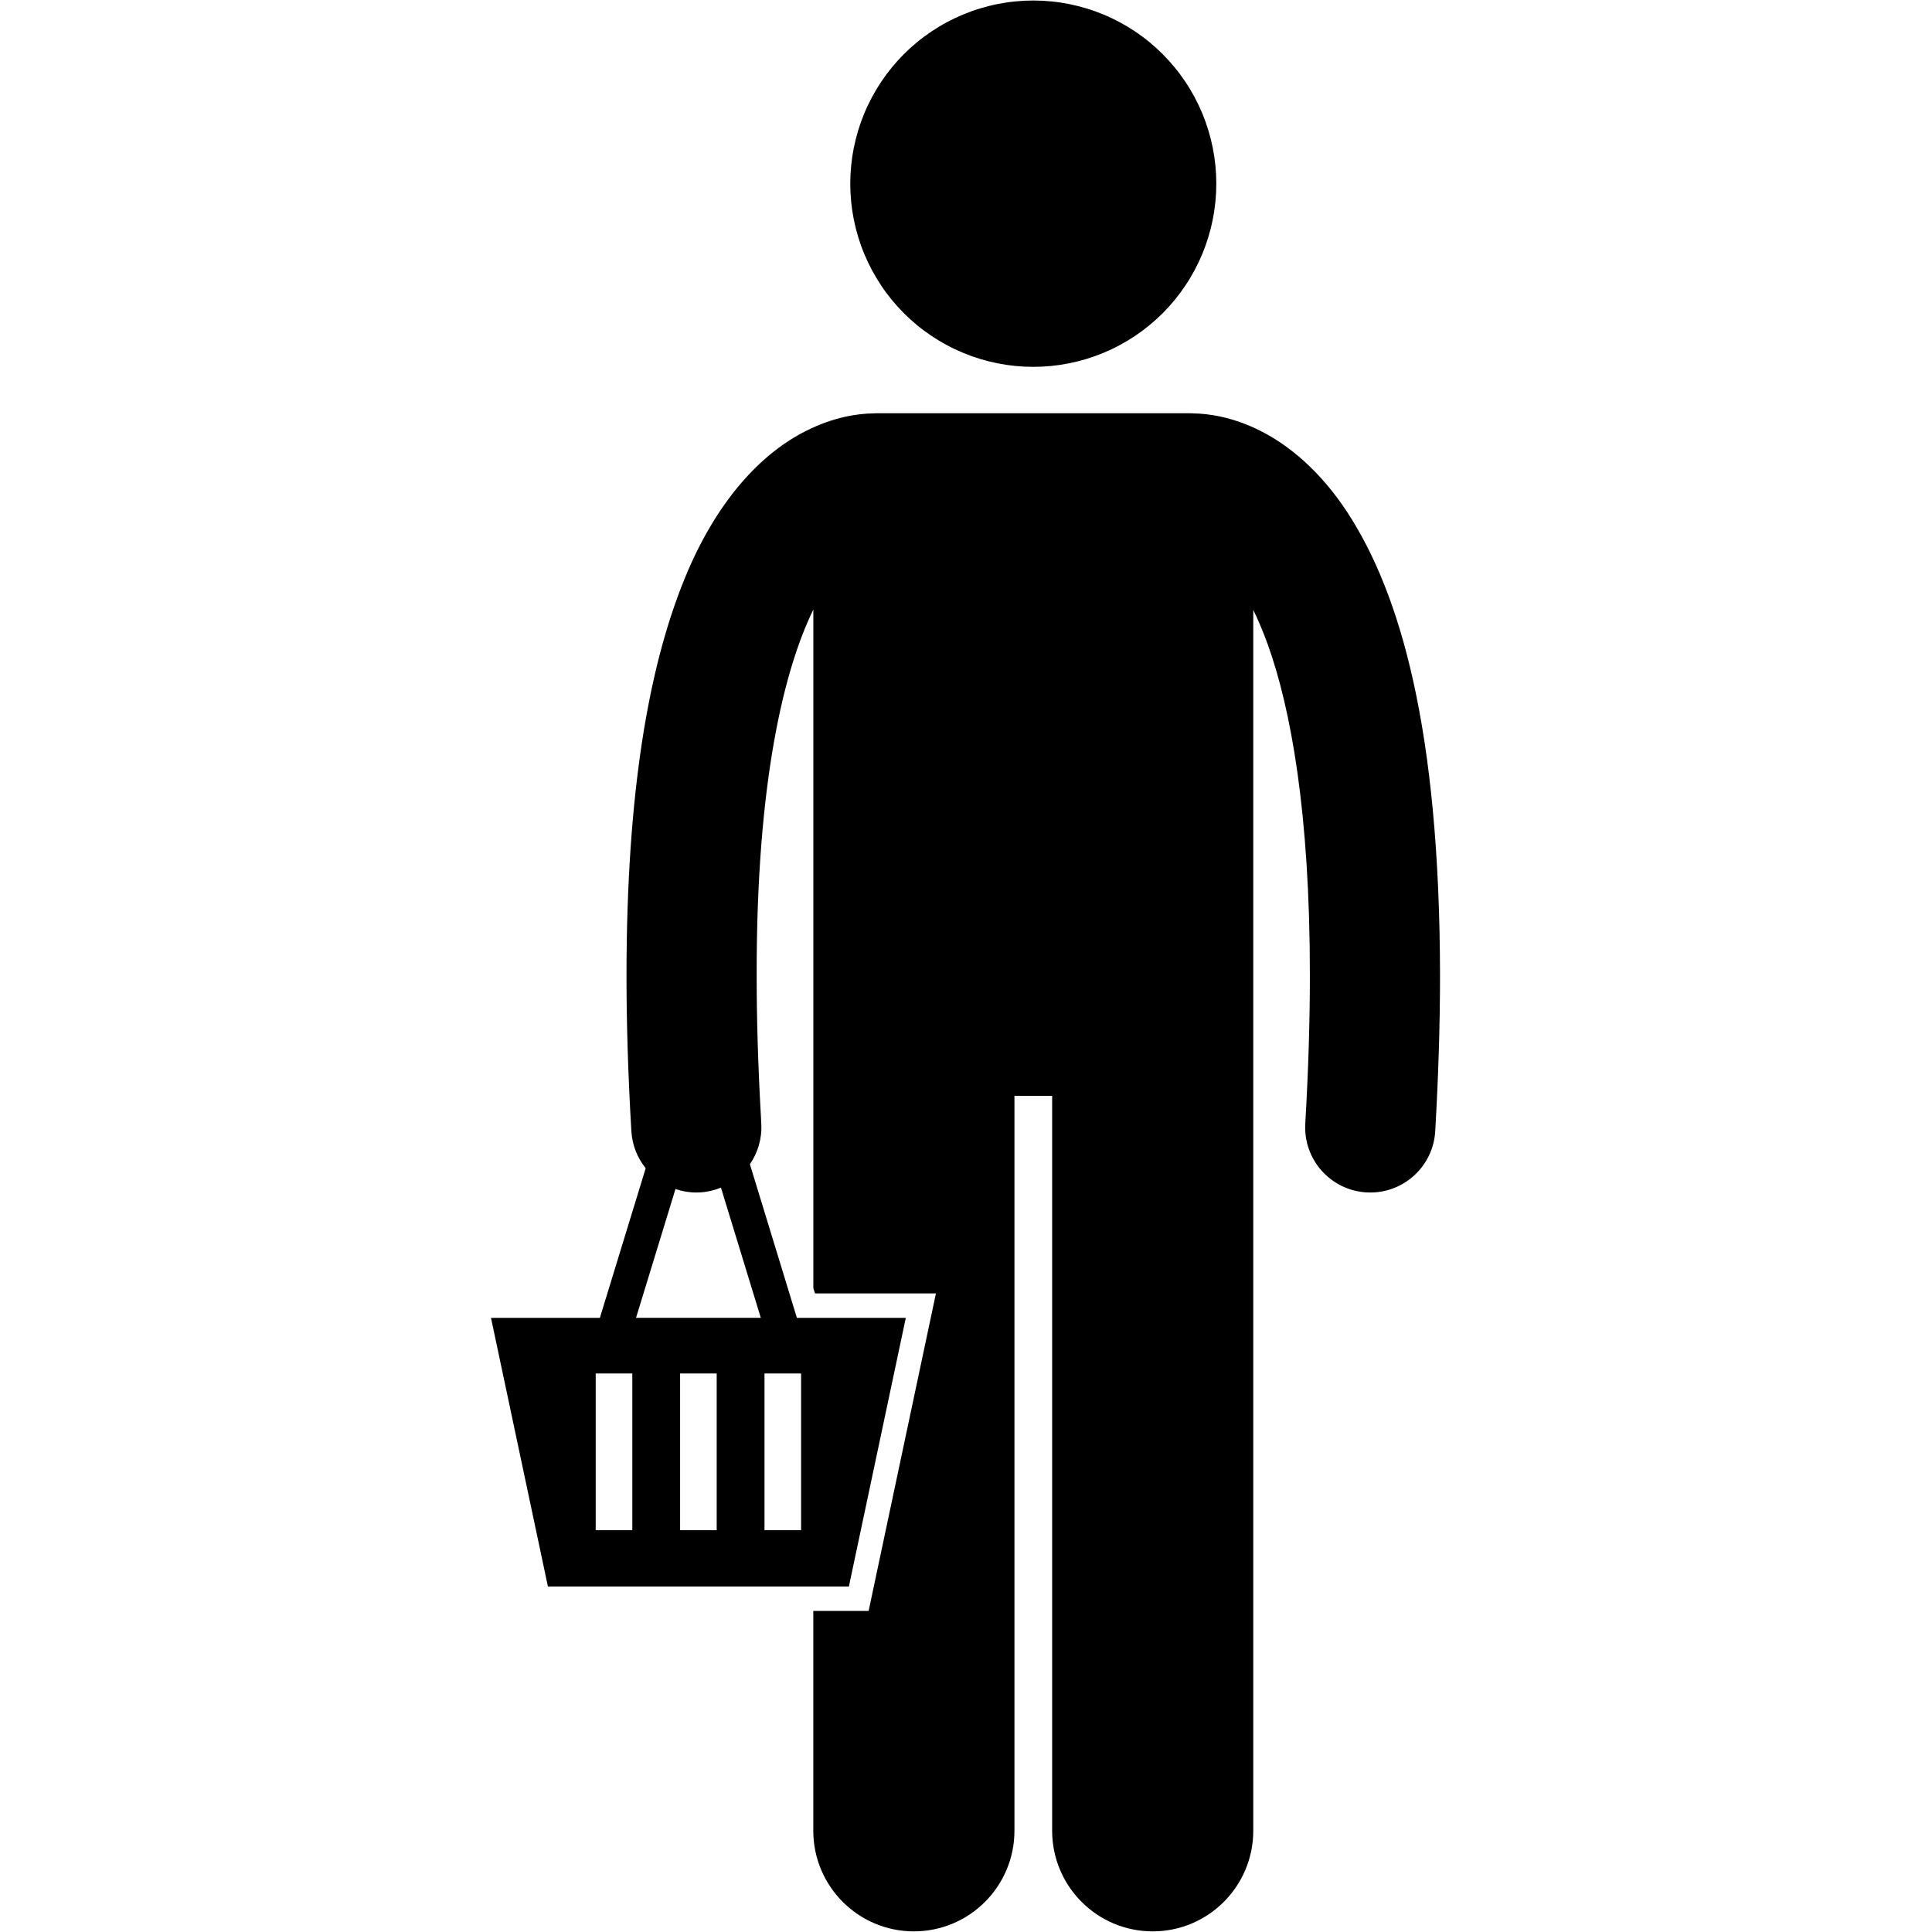
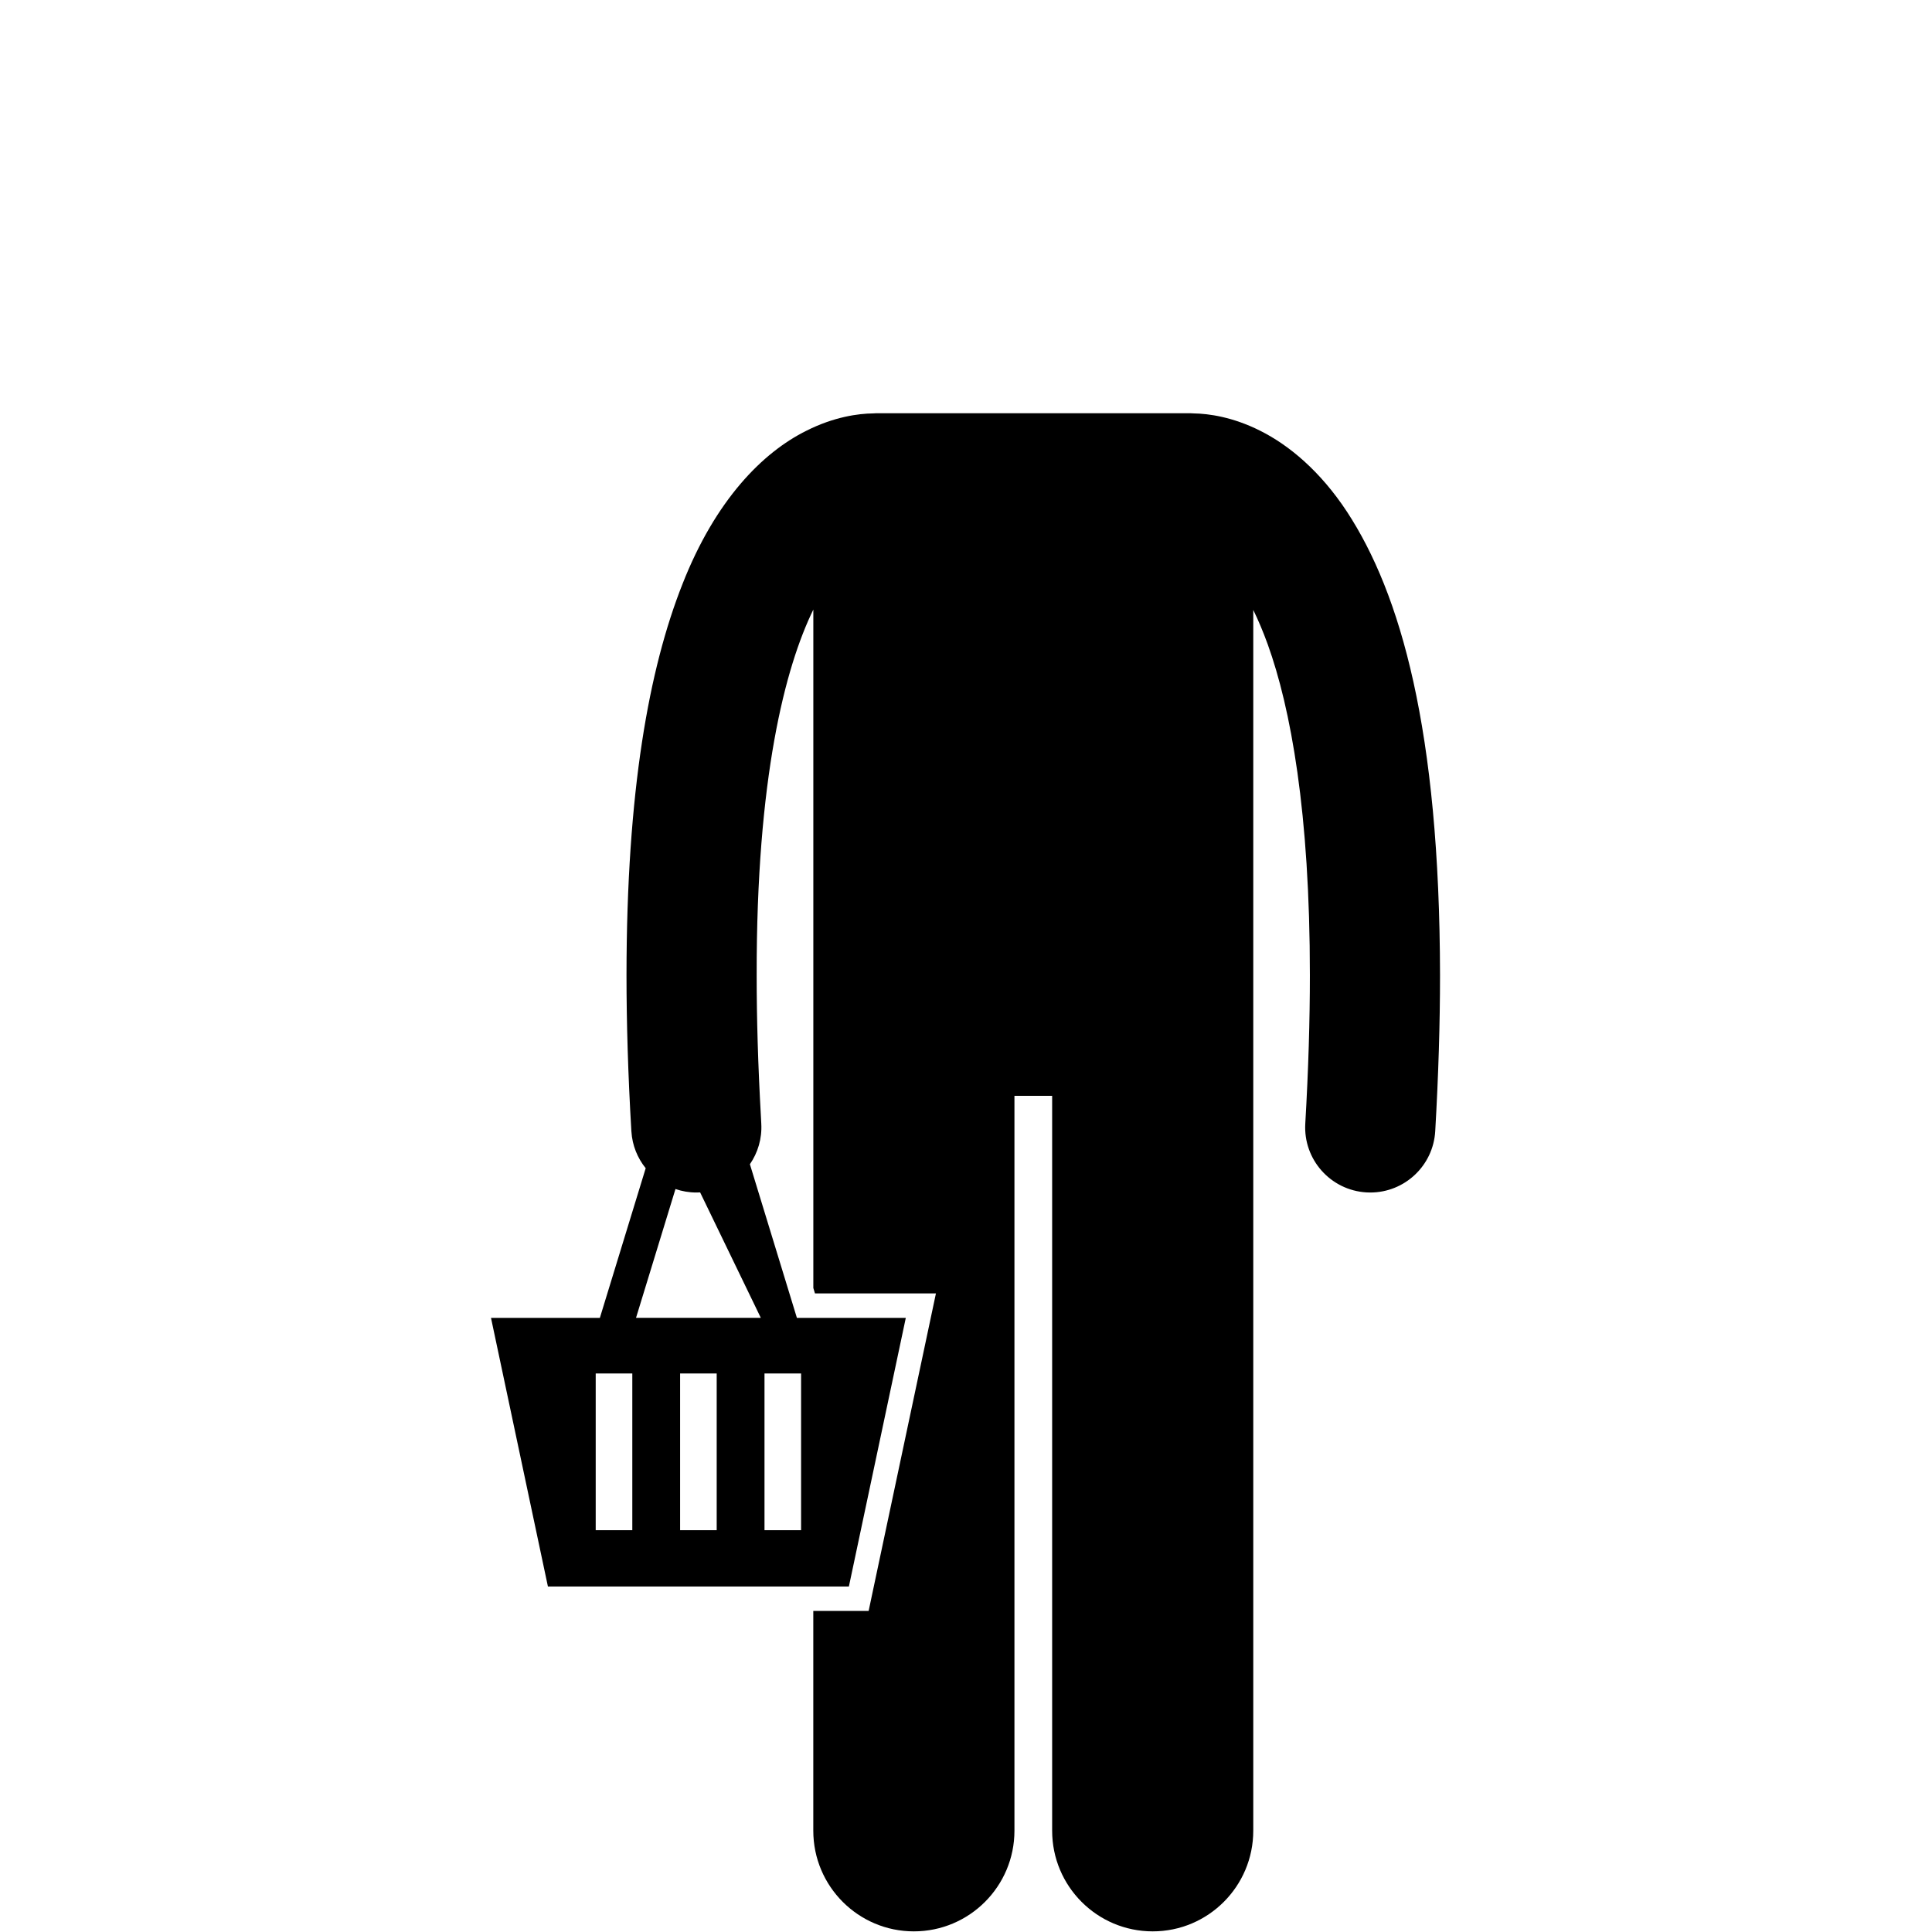
<svg xmlns="http://www.w3.org/2000/svg" width="300" zoomAndPan="magnify" viewBox="0 0 224.88 225" height="300" preserveAspectRatio="xMidYMid meet" version="1.0">
  <defs>
    <clipPath id="cfa7f5da70">
      <path d="M 57 48 L 167.863 48 L 167.863 224.938 L 57 224.938 Z M 57 48 " clip-rule="nonzero" />
    </clipPath>
    <clipPath id="54629bf547">
-       <path d="M 98 0.059 L 142 0.059 L 142 43 L 98 43 Z M 98 0.059 " clip-rule="nonzero" />
-     </clipPath>
+       </clipPath>
  </defs>
  <g clip-path="url(#cfa7f5da70)">
-     <path fill="#000000" d="M 146.699 50.164 C 143.5 48.551 140.68 48.172 138.969 48.145 C 138.836 48.137 138.711 48.125 138.574 48.125 L 101.977 48.125 C 101.855 48.125 101.738 48.137 101.617 48.145 C 99.906 48.164 97.074 48.539 93.852 50.164 C 88.754 52.691 83.262 58.227 79.418 68.027 C 75.527 77.867 72.914 92.094 72.902 113.578 C 72.902 119.129 73.082 125.168 73.469 131.738 C 73.469 131.754 73.473 131.762 73.473 131.777 C 73.574 133.402 74.188 134.871 75.137 136.051 L 69.801 153.477 L 57.121 153.477 L 63.75 184.762 L 98.801 184.762 L 105.43 153.477 L 92.746 153.477 L 87.273 135.586 C 88.195 134.246 88.699 132.602 88.598 130.852 C 88.582 130.59 88.574 130.34 88.559 130.078 C 88.219 124.082 88.059 118.586 88.062 113.578 C 88.027 90.621 91.371 77.723 94.66 70.992 L 94.66 150 L 94.852 150.633 L 108.938 150.633 L 108.211 154.066 L 101.578 185.352 L 101.102 187.605 L 94.656 187.605 L 94.656 213.203 C 94.656 219.68 99.902 224.926 106.367 224.926 C 112.836 224.926 118.082 219.68 118.082 213.203 L 118.082 127.621 L 122.473 127.621 L 122.473 213.203 C 122.473 219.68 127.715 224.926 134.184 224.926 C 140.648 224.926 145.895 219.68 145.895 213.203 L 145.895 71.031 C 146.457 72.184 147.023 73.504 147.582 75.047 C 150.25 82.457 152.496 94.605 152.488 113.578 C 152.488 118.805 152.32 124.547 151.953 130.852 C 151.707 135.035 154.898 138.621 159.078 138.867 C 159.23 138.875 159.379 138.879 159.527 138.879 C 163.512 138.879 166.852 135.77 167.086 131.738 C 167.465 125.164 167.645 119.129 167.645 113.578 C 167.605 84.965 163.043 69.125 156.812 59.602 C 153.703 54.875 150.062 51.844 146.699 50.164 Z M 73.578 178.203 L 69.316 178.203 L 69.316 159.953 L 73.578 159.953 Z M 83.406 178.203 L 79.145 178.203 L 79.145 159.953 L 83.406 159.953 Z M 88.973 159.953 L 93.234 159.953 L 93.234 178.203 L 88.973 178.203 Z M 74.012 153.473 L 78.605 138.473 C 79.367 138.734 80.18 138.879 81.027 138.879 C 81.176 138.879 81.324 138.875 81.477 138.867 C 82.336 138.816 83.148 138.617 83.902 138.312 L 88.543 153.473 Z M 74.012 153.473 " fill-opacity="1" fill-rule="nonzero" />
+     <path fill="#000000" d="M 146.699 50.164 C 143.5 48.551 140.68 48.172 138.969 48.145 C 138.836 48.137 138.711 48.125 138.574 48.125 L 101.977 48.125 C 101.855 48.125 101.738 48.137 101.617 48.145 C 99.906 48.164 97.074 48.539 93.852 50.164 C 88.754 52.691 83.262 58.227 79.418 68.027 C 75.527 77.867 72.914 92.094 72.902 113.578 C 72.902 119.129 73.082 125.168 73.469 131.738 C 73.469 131.754 73.473 131.762 73.473 131.777 C 73.574 133.402 74.188 134.871 75.137 136.051 L 69.801 153.477 L 57.121 153.477 L 63.75 184.762 L 98.801 184.762 L 105.43 153.477 L 92.746 153.477 L 87.273 135.586 C 88.195 134.246 88.699 132.602 88.598 130.852 C 88.582 130.59 88.574 130.34 88.559 130.078 C 88.219 124.082 88.059 118.586 88.062 113.578 C 88.027 90.621 91.371 77.723 94.66 70.992 L 94.66 150 L 94.852 150.633 L 108.938 150.633 L 108.211 154.066 L 101.578 185.352 L 101.102 187.605 L 94.656 187.605 L 94.656 213.203 C 94.656 219.68 99.902 224.926 106.367 224.926 C 112.836 224.926 118.082 219.68 118.082 213.203 L 118.082 127.621 L 122.473 127.621 L 122.473 213.203 C 122.473 219.68 127.715 224.926 134.184 224.926 C 140.648 224.926 145.895 219.68 145.895 213.203 L 145.895 71.031 C 146.457 72.184 147.023 73.504 147.582 75.047 C 150.25 82.457 152.496 94.605 152.488 113.578 C 152.488 118.805 152.32 124.547 151.953 130.852 C 151.707 135.035 154.898 138.621 159.078 138.867 C 159.23 138.875 159.379 138.879 159.527 138.879 C 163.512 138.879 166.852 135.77 167.086 131.738 C 167.465 125.164 167.645 119.129 167.645 113.578 C 167.605 84.965 163.043 69.125 156.812 59.602 C 153.703 54.875 150.062 51.844 146.699 50.164 Z M 73.578 178.203 L 69.316 178.203 L 69.316 159.953 L 73.578 159.953 Z M 83.406 178.203 L 79.145 178.203 L 79.145 159.953 L 83.406 159.953 Z M 88.973 159.953 L 93.234 159.953 L 93.234 178.203 L 88.973 178.203 Z M 74.012 153.473 L 78.605 138.473 C 79.367 138.734 80.18 138.879 81.027 138.879 C 81.176 138.879 81.324 138.875 81.477 138.867 L 88.543 153.473 Z M 74.012 153.473 " fill-opacity="1" fill-rule="nonzero" />
  </g>
  <g clip-path="url(#54629bf547)">
    <path fill="#000000" d="M 141.59 21.391 C 141.59 22.09 141.555 22.785 141.488 23.48 C 141.418 24.176 141.316 24.867 141.18 25.555 C 141.043 26.238 140.875 26.914 140.672 27.582 C 140.469 28.254 140.234 28.91 139.969 29.555 C 139.699 30.199 139.402 30.832 139.074 31.445 C 138.742 32.062 138.387 32.66 137.996 33.242 C 137.609 33.824 137.195 34.383 136.75 34.926 C 136.309 35.465 135.84 35.98 135.348 36.477 C 134.852 36.969 134.336 37.438 133.797 37.879 C 133.258 38.324 132.699 38.738 132.117 39.129 C 131.535 39.516 130.938 39.875 130.324 40.203 C 129.707 40.535 129.078 40.832 128.434 41.098 C 127.789 41.367 127.133 41.602 126.465 41.805 C 125.797 42.008 125.117 42.176 124.434 42.312 C 123.75 42.449 123.059 42.551 122.367 42.621 C 121.672 42.688 120.973 42.723 120.277 42.723 C 119.578 42.723 118.883 42.688 118.188 42.621 C 117.492 42.551 116.805 42.449 116.117 42.312 C 115.434 42.176 114.758 42.008 114.09 41.805 C 113.422 41.602 112.766 41.367 112.121 41.098 C 111.477 40.832 110.844 40.535 110.23 40.203 C 109.613 39.875 109.016 39.516 108.434 39.129 C 107.855 38.738 107.293 38.324 106.754 37.879 C 106.215 37.438 105.699 36.969 105.207 36.477 C 104.711 35.98 104.242 35.465 103.801 34.926 C 103.359 34.383 102.941 33.824 102.555 33.242 C 102.168 32.66 101.809 32.062 101.48 31.445 C 101.152 30.832 100.852 30.199 100.586 29.555 C 100.316 28.91 100.082 28.254 99.879 27.582 C 99.68 26.914 99.508 26.238 99.371 25.555 C 99.234 24.867 99.133 24.176 99.066 23.48 C 98.996 22.785 98.961 22.09 98.961 21.391 C 98.961 20.691 98.996 19.996 99.066 19.301 C 99.133 18.605 99.234 17.914 99.371 17.23 C 99.508 16.543 99.68 15.867 99.879 15.199 C 100.082 14.531 100.316 13.875 100.586 13.227 C 100.852 12.582 101.152 11.953 101.48 11.336 C 101.809 10.719 102.168 10.121 102.555 9.539 C 102.941 8.961 103.359 8.398 103.801 7.859 C 104.242 7.32 104.711 6.801 105.207 6.309 C 105.699 5.812 106.215 5.344 106.754 4.902 C 107.293 4.457 107.855 4.043 108.434 3.656 C 109.016 3.266 109.613 2.906 110.23 2.578 C 110.844 2.25 111.477 1.949 112.121 1.684 C 112.766 1.418 113.422 1.18 114.09 0.98 C 114.758 0.777 115.434 0.605 116.117 0.469 C 116.805 0.332 117.492 0.23 118.188 0.164 C 118.883 0.094 119.578 0.059 120.277 0.059 C 120.973 0.059 121.672 0.094 122.367 0.164 C 123.059 0.23 123.75 0.332 124.434 0.469 C 125.117 0.605 125.797 0.777 126.465 0.98 C 127.133 1.18 127.789 1.418 128.434 1.684 C 129.078 1.949 129.707 2.25 130.324 2.578 C 130.938 2.906 131.535 3.266 132.117 3.656 C 132.699 4.043 133.258 4.457 133.797 4.902 C 134.336 5.344 134.852 5.812 135.348 6.309 C 135.84 6.801 136.309 7.32 136.75 7.859 C 137.195 8.398 137.609 8.961 137.996 9.539 C 138.387 10.121 138.742 10.719 139.074 11.336 C 139.402 11.953 139.699 12.582 139.969 13.227 C 140.234 13.875 140.469 14.531 140.672 15.199 C 140.875 15.867 141.043 16.543 141.18 17.23 C 141.316 17.914 141.418 18.605 141.488 19.301 C 141.555 19.996 141.59 20.691 141.59 21.391 Z M 141.59 21.391 " fill-opacity="1" fill-rule="nonzero" />
  </g>
</svg>